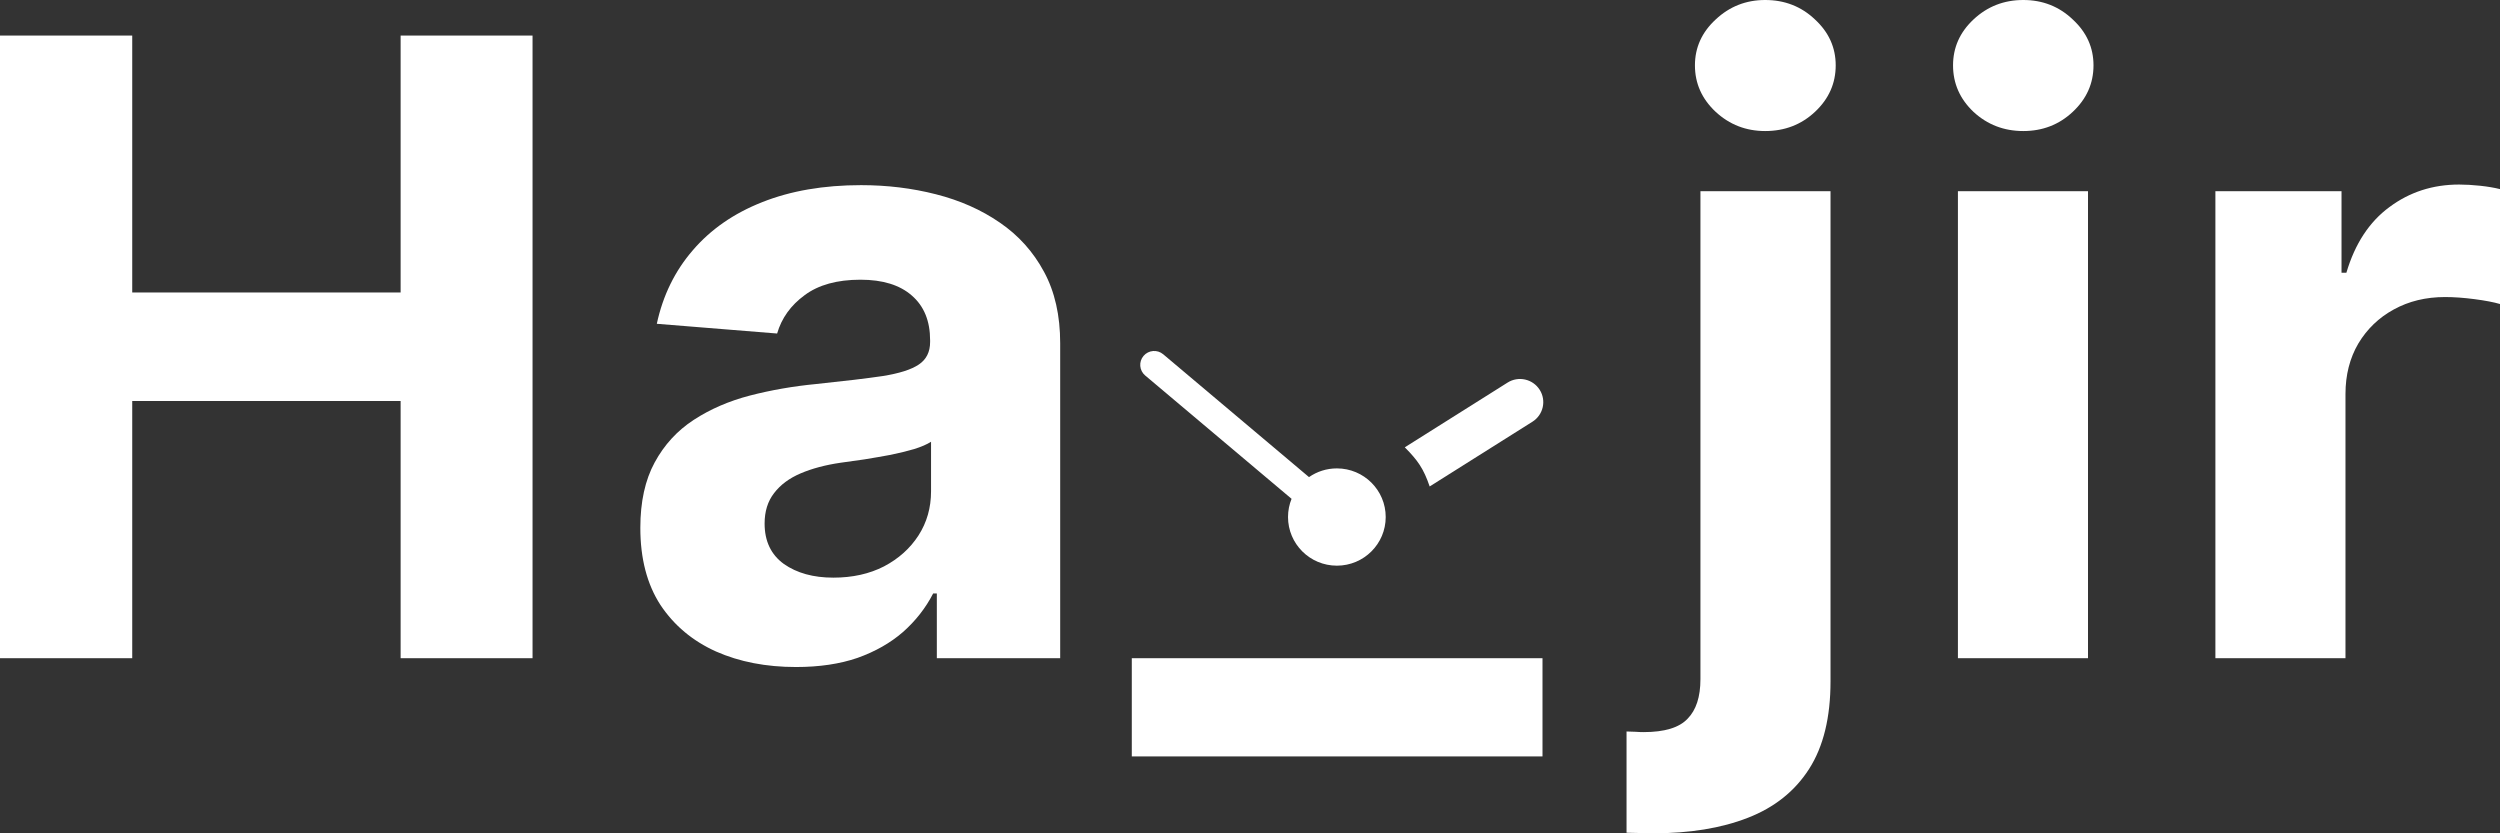
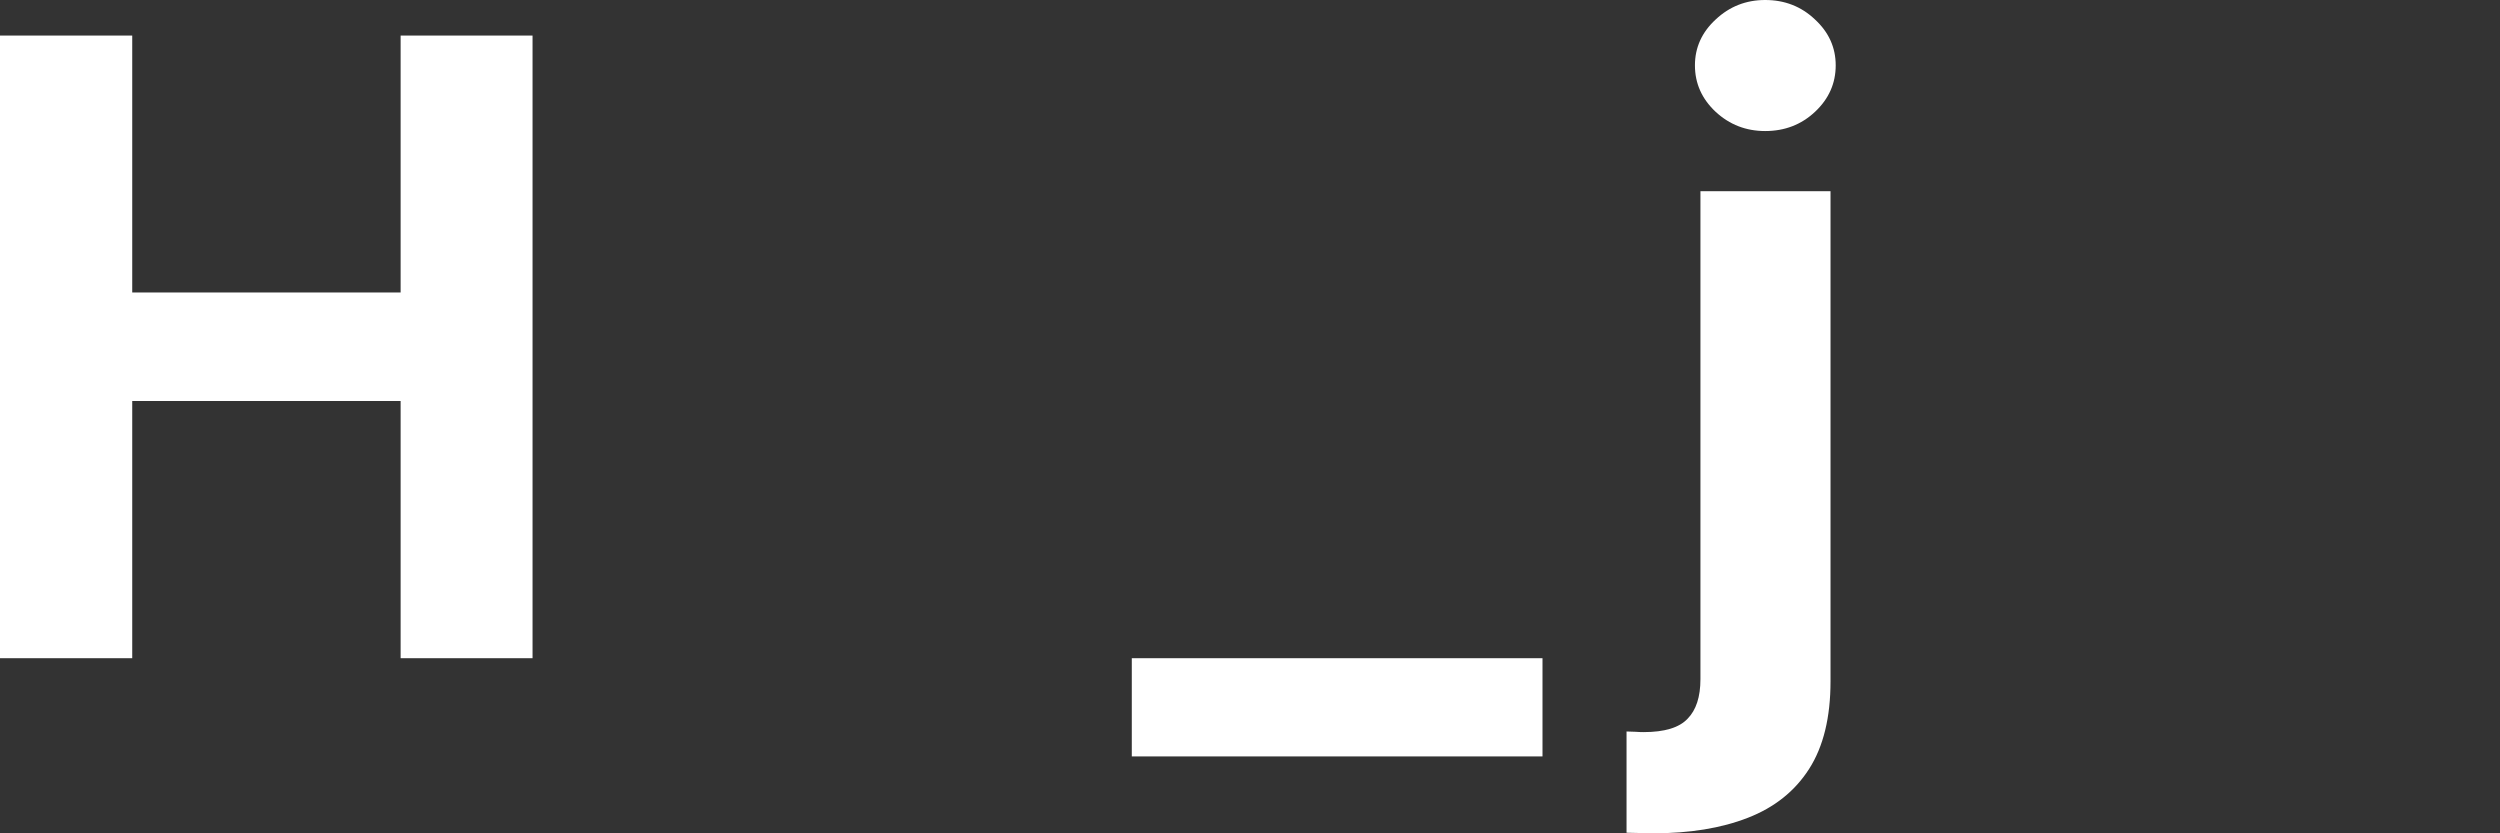
<svg xmlns="http://www.w3.org/2000/svg" width="120" height="40" viewBox="0 0 120 40" fill="none">
  <rect x="0" y="0" width="120" height="40" fill="#333333" stroke="none" />
  <path d="M0 31.594V1.707H6.347V14.039H19.23V1.707H25.562V31.594H19.23V19.248H6.347V31.594H0Z" fill="white" />
-   <path d="M38.211 32.017C36.775 32.017 35.495 31.769 34.371 31.273C33.247 30.767 32.358 30.023 31.703 29.041C31.058 28.048 30.736 26.813 30.736 25.334C30.736 24.088 30.965 23.043 31.425 22.196C31.884 21.35 32.509 20.669 33.301 20.153C34.092 19.638 34.991 19.248 35.998 18.986C37.014 18.723 38.079 18.538 39.193 18.431C40.502 18.295 41.558 18.169 42.359 18.052C43.16 17.925 43.742 17.741 44.103 17.497C44.465 17.254 44.645 16.894 44.645 16.417V16.33C44.645 15.406 44.352 14.691 43.766 14.185C43.19 13.679 42.369 13.426 41.304 13.426C40.18 13.426 39.286 13.674 38.621 14.17C37.957 14.656 37.517 15.269 37.302 16.009L31.527 15.542C31.82 14.18 32.397 13.003 33.257 12.01C34.117 11.008 35.226 10.24 36.584 9.704C37.952 9.16 39.535 8.887 41.333 8.887C42.584 8.887 43.781 9.033 44.924 9.325C46.077 9.617 47.098 10.069 47.987 10.682C48.886 11.295 49.595 12.083 50.113 13.046C50.631 14 50.889 15.143 50.889 16.476V31.594H44.968V28.486H44.792C44.431 29.186 43.947 29.804 43.341 30.339C42.735 30.865 42.007 31.278 41.157 31.58C40.307 31.872 39.325 32.017 38.211 32.017ZM39.999 27.727C40.918 27.727 41.729 27.547 42.432 27.187C43.136 26.817 43.688 26.321 44.089 25.699C44.489 25.076 44.69 24.371 44.69 23.583V21.204C44.494 21.33 44.225 21.447 43.883 21.554C43.551 21.651 43.175 21.744 42.755 21.831C42.334 21.909 41.914 21.982 41.494 22.05C41.074 22.109 40.693 22.162 40.351 22.211C39.618 22.318 38.978 22.488 38.431 22.722C37.884 22.955 37.459 23.271 37.156 23.67C36.853 24.059 36.701 24.546 36.701 25.13C36.701 25.976 37.009 26.623 37.625 27.07C38.25 27.508 39.041 27.727 39.999 27.727Z" fill="white" />
  <path d="M74.04 31.594V36.308H54.326V31.594H74.04Z" fill="white" />
  <path d="M81.621 9.179H87.865V32.703C87.865 34.435 87.523 35.836 86.839 36.906C86.155 37.976 85.173 38.76 83.893 39.256C82.623 39.752 81.103 40 79.335 40C79.12 40 78.914 39.995 78.719 39.985C78.514 39.985 78.299 39.98 78.074 39.971V35.111C78.24 35.121 78.387 35.126 78.514 35.126C78.631 35.136 78.758 35.141 78.895 35.141C79.901 35.141 80.605 34.926 81.005 34.498C81.416 34.08 81.621 33.448 81.621 32.601V9.179ZM84.728 6.29C83.81 6.29 83.018 5.983 82.354 5.37C81.689 4.748 81.357 4.003 81.357 3.138C81.357 2.281 81.689 1.547 82.354 0.934C83.018 0.311 83.81 0 84.728 0C85.666 0 86.463 0.311 87.118 0.934C87.782 1.547 88.114 2.281 88.114 3.138C88.114 4.003 87.782 4.748 87.118 5.37C86.463 5.983 85.666 6.29 84.728 6.29Z" fill="white" />
-   <path d="M93.98 31.594V9.179H100.224V31.594H93.98ZM97.117 6.29C96.189 6.29 95.392 5.983 94.728 5.37C94.073 4.748 93.746 4.003 93.746 3.138C93.746 2.281 94.073 1.547 94.728 0.934C95.392 0.311 96.189 0 97.117 0C98.045 0 98.837 0.311 99.491 0.934C100.156 1.547 100.488 2.281 100.488 3.138C100.488 4.003 100.156 4.748 99.491 5.37C98.837 5.983 98.045 6.29 97.117 6.29Z" fill="white" />
-   <path d="M106.339 31.594V9.179H112.393V13.09H112.627C113.038 11.699 113.727 10.648 114.694 9.938C115.661 9.218 116.775 8.858 118.036 8.858C118.349 8.858 118.686 8.878 119.047 8.916C119.409 8.955 119.726 9.009 120 9.077V14.593C119.707 14.506 119.301 14.428 118.783 14.36C118.266 14.292 117.792 14.258 117.362 14.258C116.443 14.258 115.622 14.457 114.899 14.856C114.186 15.245 113.619 15.79 113.199 16.49C112.789 17.191 112.583 17.998 112.583 18.913V31.594H106.339Z" fill="white" />
-   <path d="M54.89 17.083C55.129 16.802 55.551 16.767 55.834 17.005L62.832 22.901C63.211 22.637 63.673 22.483 64.17 22.483C65.465 22.483 66.514 23.528 66.514 24.817C66.514 26.107 65.465 27.152 64.17 27.152C62.875 27.152 61.825 26.107 61.825 24.817C61.825 24.508 61.886 24.213 61.995 23.943L54.968 18.023C54.686 17.785 54.651 17.364 54.89 17.083Z" fill="white" />
-   <path d="M73.558 20.242C74.079 19.914 74.234 19.227 73.904 18.709C73.574 18.19 72.885 18.035 72.364 18.364L67.43 21.471C68.049 22.094 68.331 22.49 68.624 23.35L73.558 20.242Z" fill="white" />
</svg>